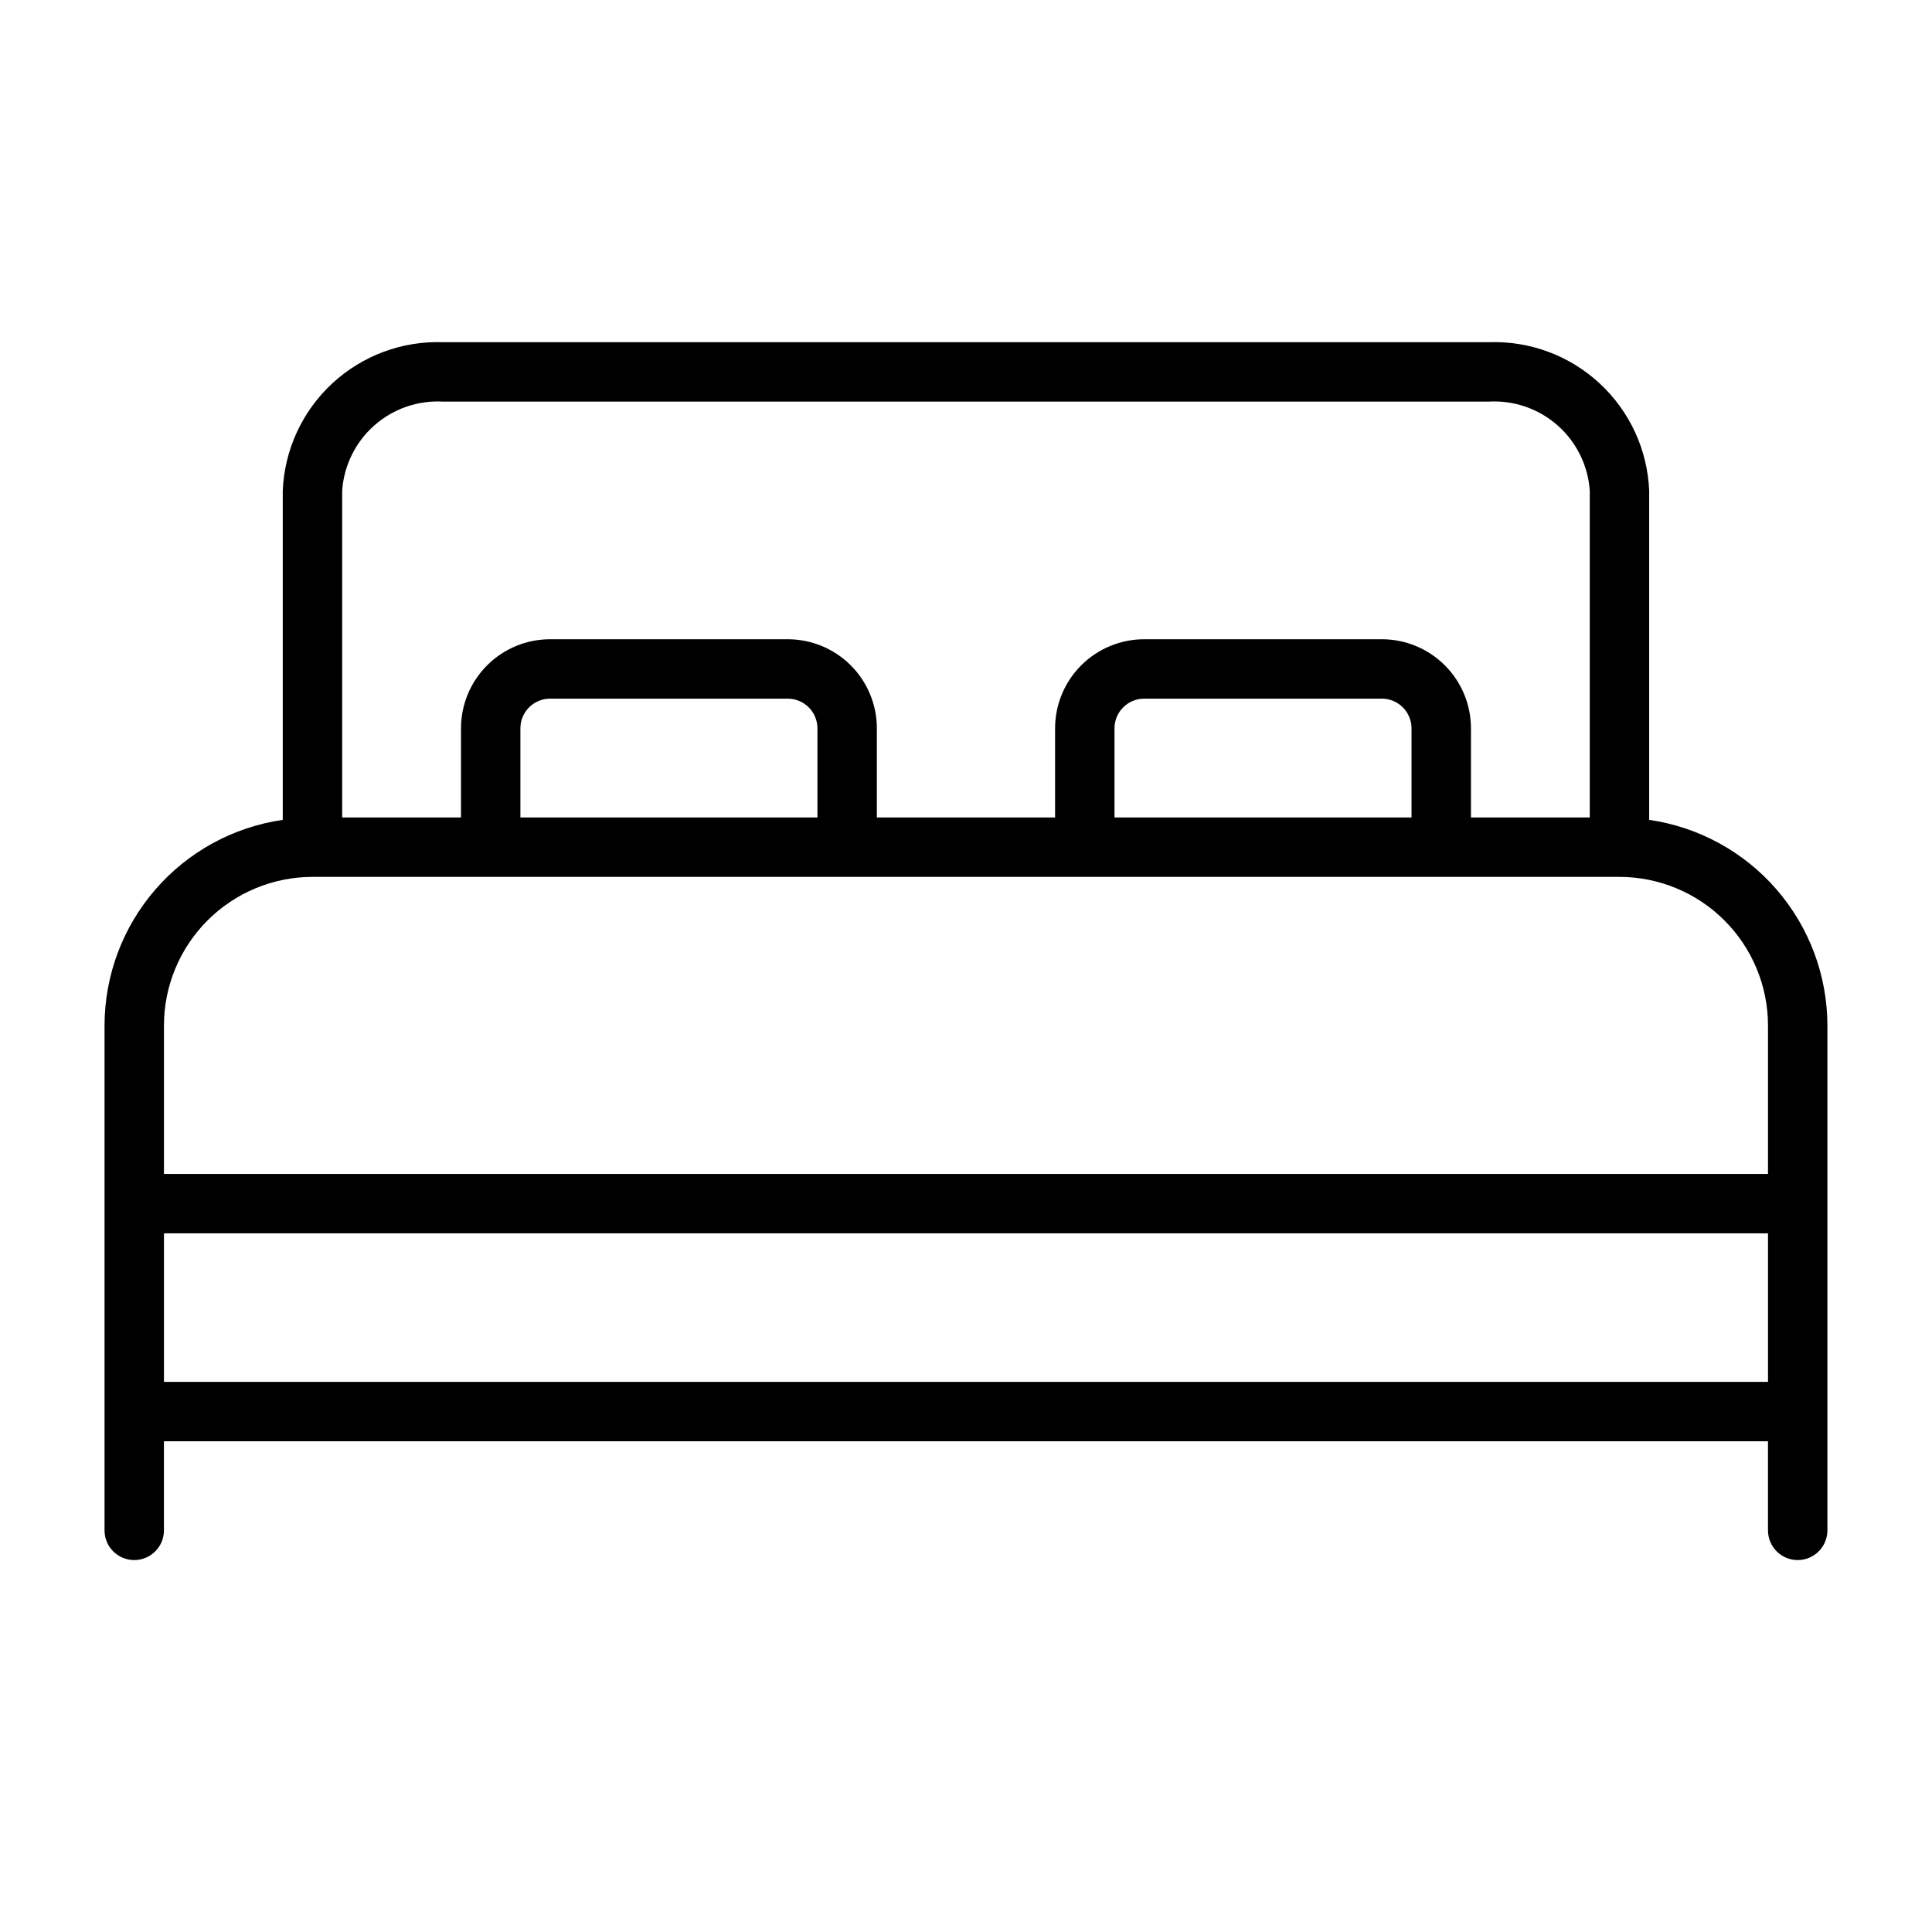
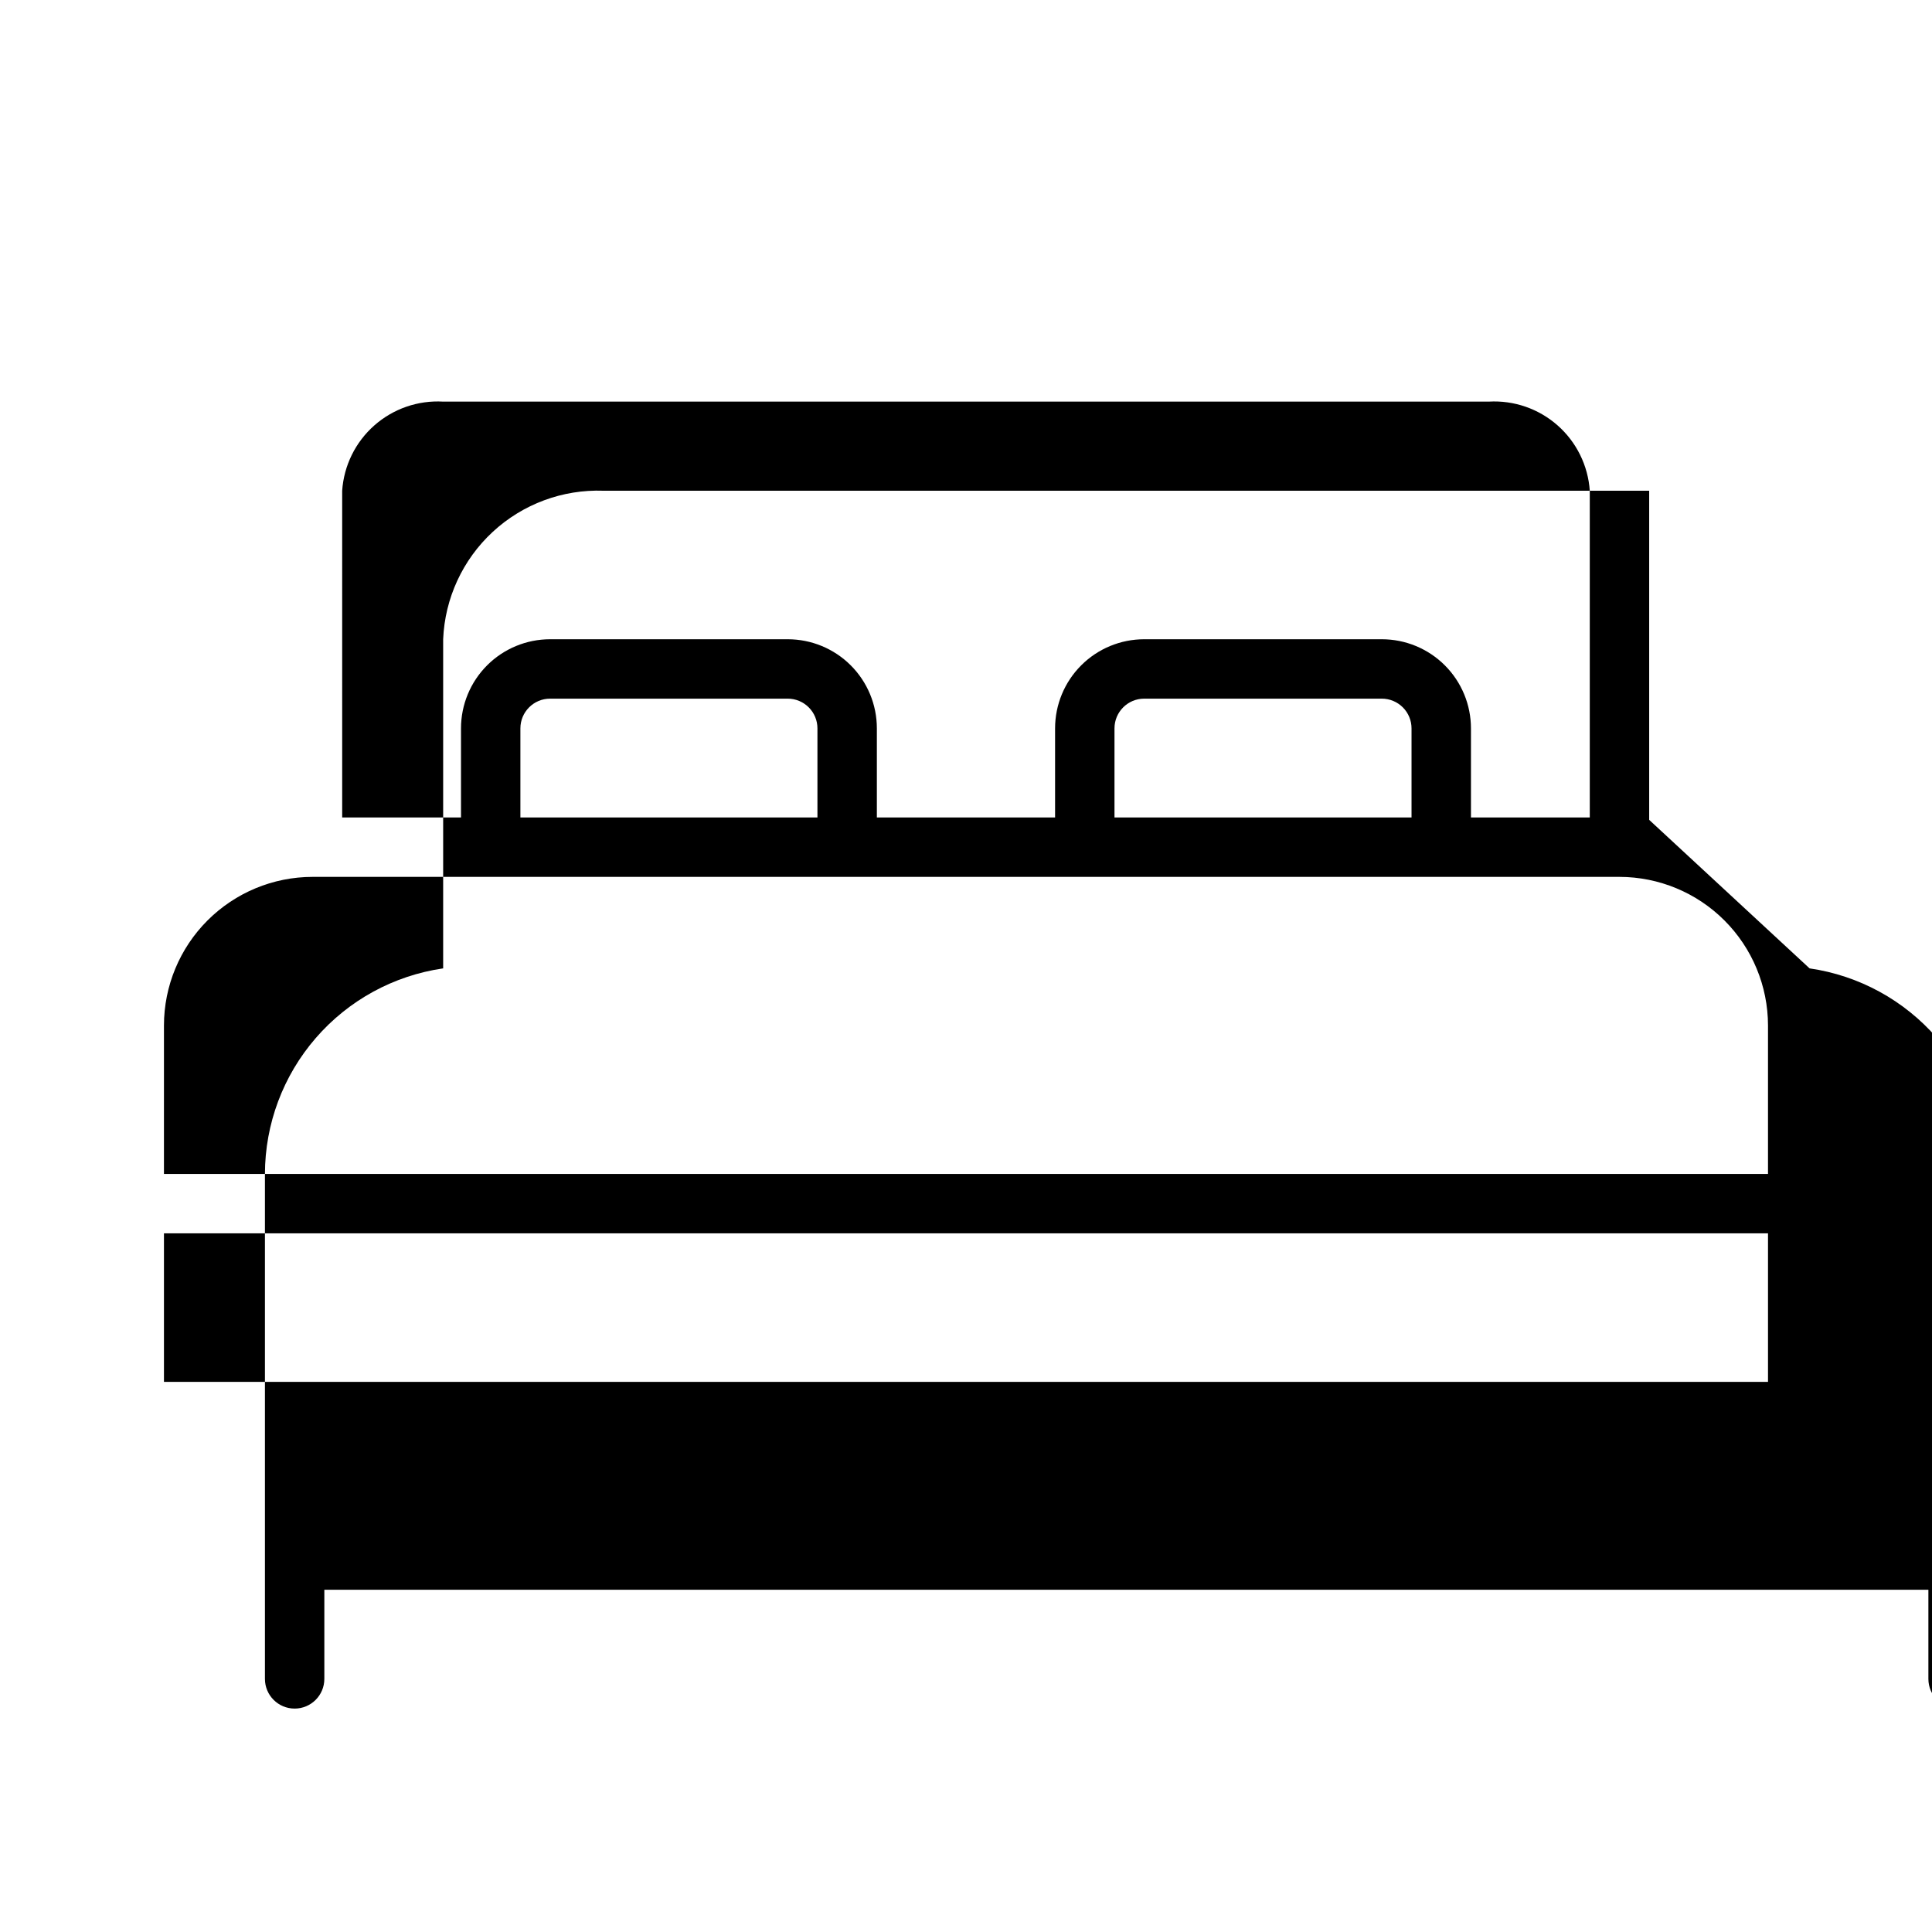
<svg xmlns="http://www.w3.org/2000/svg" fill="#000000" width="800px" height="800px" version="1.1" viewBox="144 144 512 512">
-   <path d="m581.05 361.27v-87.223c-0.445-10.848-5.168-21.074-13.133-28.449-7.965-7.379-18.527-11.301-29.375-10.91h-277.1c-10.848-0.391-21.406 3.531-29.375 10.91-7.965 7.375-12.688 17.602-13.133 28.449v87.223c-13.102 1.898-25.078 8.445-33.75 18.449-8.672 10-13.457 22.785-13.48 36.023v133.82c0 4.348 3.523 7.871 7.871 7.871 4.348 0 7.871-3.523 7.871-7.871v-23.617h425.09v23.617c0 4.348 3.523 7.871 7.871 7.871 4.348 0 7.875-3.523 7.875-7.871v-133.82c-0.027-13.238-4.809-26.023-13.48-36.023-8.672-10.004-20.652-16.551-33.754-18.449zm-346.37-87.223c0.449-6.668 3.516-12.891 8.527-17.312 5.012-4.422 11.562-6.688 18.234-6.305h277.1c6.672-0.383 13.227 1.883 18.238 6.305 5.012 4.422 8.074 10.645 8.527 17.312v86.59h-31.488v-23.613c0-6.266-2.488-12.27-6.918-16.699-4.43-4.43-10.438-6.918-16.699-6.918h-62.977c-6.262 0-12.27 2.488-16.699 6.918-4.43 4.43-6.918 10.434-6.918 16.699v23.617l-47.23-0.004v-23.613c0-6.266-2.488-12.27-6.918-16.699-4.43-4.43-10.434-6.918-16.699-6.918h-62.977c-6.262 0-12.27 2.488-16.699 6.918-4.426 4.43-6.914 10.434-6.914 16.699v23.617l-31.488-0.004zm283.39 86.59h-78.719v-23.613c0-4.348 3.523-7.875 7.871-7.875h62.977c2.086 0 4.09 0.832 5.566 2.309 1.477 1.477 2.305 3.477 2.305 5.566zm-157.44 0h-78.719v-23.613c0-4.348 3.523-7.875 7.871-7.875h62.977c2.09 0 4.09 0.832 5.566 2.309 1.477 1.477 2.305 3.477 2.305 5.566zm-173.18 55.105c0.012-10.434 4.164-20.438 11.543-27.816 7.379-7.379 17.383-11.531 27.816-11.543h346.37c10.434 0.012 20.438 4.164 27.816 11.543 7.379 7.379 11.531 17.383 11.543 27.816v39.359h-425.09zm0 94.465v-39.359h425.09v39.359z" />
+   <path d="m581.05 361.27v-87.223h-277.1c-10.848-0.391-21.406 3.531-29.375 10.91-7.965 7.375-12.688 17.602-13.133 28.449v87.223c-13.102 1.898-25.078 8.445-33.75 18.449-8.672 10-13.457 22.785-13.48 36.023v133.82c0 4.348 3.523 7.871 7.871 7.871 4.348 0 7.871-3.523 7.871-7.871v-23.617h425.09v23.617c0 4.348 3.523 7.871 7.871 7.871 4.348 0 7.875-3.523 7.875-7.871v-133.82c-0.027-13.238-4.809-26.023-13.48-36.023-8.672-10.004-20.652-16.551-33.754-18.449zm-346.37-87.223c0.449-6.668 3.516-12.891 8.527-17.312 5.012-4.422 11.562-6.688 18.234-6.305h277.1c6.672-0.383 13.227 1.883 18.238 6.305 5.012 4.422 8.074 10.645 8.527 17.312v86.59h-31.488v-23.613c0-6.266-2.488-12.27-6.918-16.699-4.43-4.43-10.438-6.918-16.699-6.918h-62.977c-6.262 0-12.27 2.488-16.699 6.918-4.43 4.43-6.918 10.434-6.918 16.699v23.617l-47.23-0.004v-23.613c0-6.266-2.488-12.27-6.918-16.699-4.43-4.43-10.434-6.918-16.699-6.918h-62.977c-6.262 0-12.27 2.488-16.699 6.918-4.426 4.43-6.914 10.434-6.914 16.699v23.617l-31.488-0.004zm283.39 86.59h-78.719v-23.613c0-4.348 3.523-7.875 7.871-7.875h62.977c2.086 0 4.09 0.832 5.566 2.309 1.477 1.477 2.305 3.477 2.305 5.566zm-157.44 0h-78.719v-23.613c0-4.348 3.523-7.875 7.871-7.875h62.977c2.09 0 4.09 0.832 5.566 2.309 1.477 1.477 2.305 3.477 2.305 5.566zm-173.18 55.105c0.012-10.434 4.164-20.438 11.543-27.816 7.379-7.379 17.383-11.531 27.816-11.543h346.37c10.434 0.012 20.438 4.164 27.816 11.543 7.379 7.379 11.531 17.383 11.543 27.816v39.359h-425.09zm0 94.465v-39.359h425.09v39.359z" />
</svg>